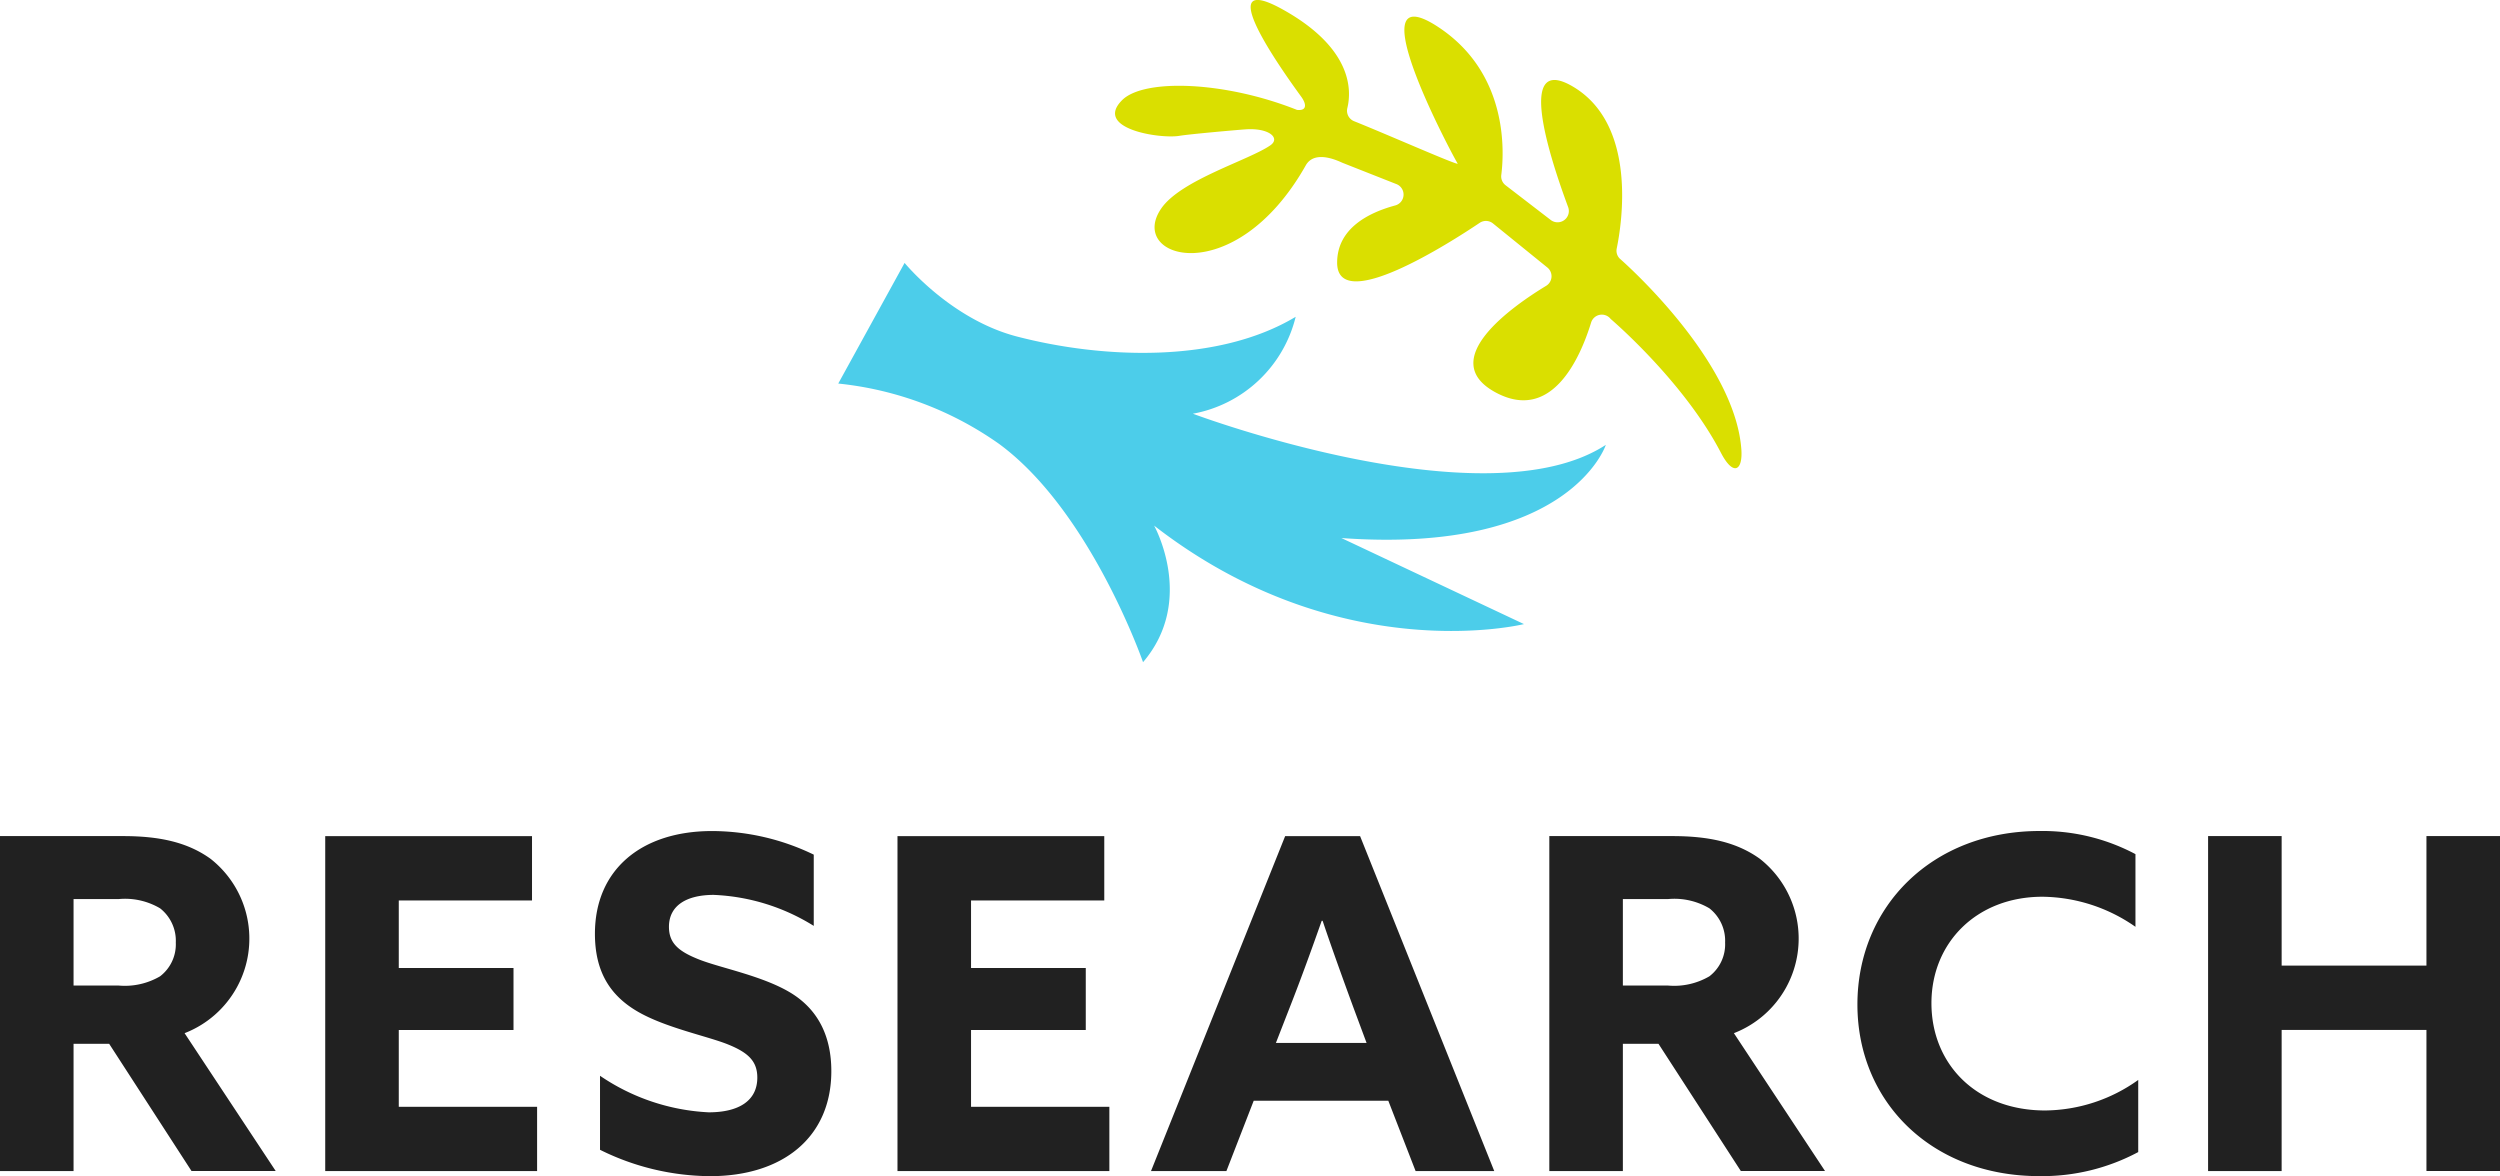
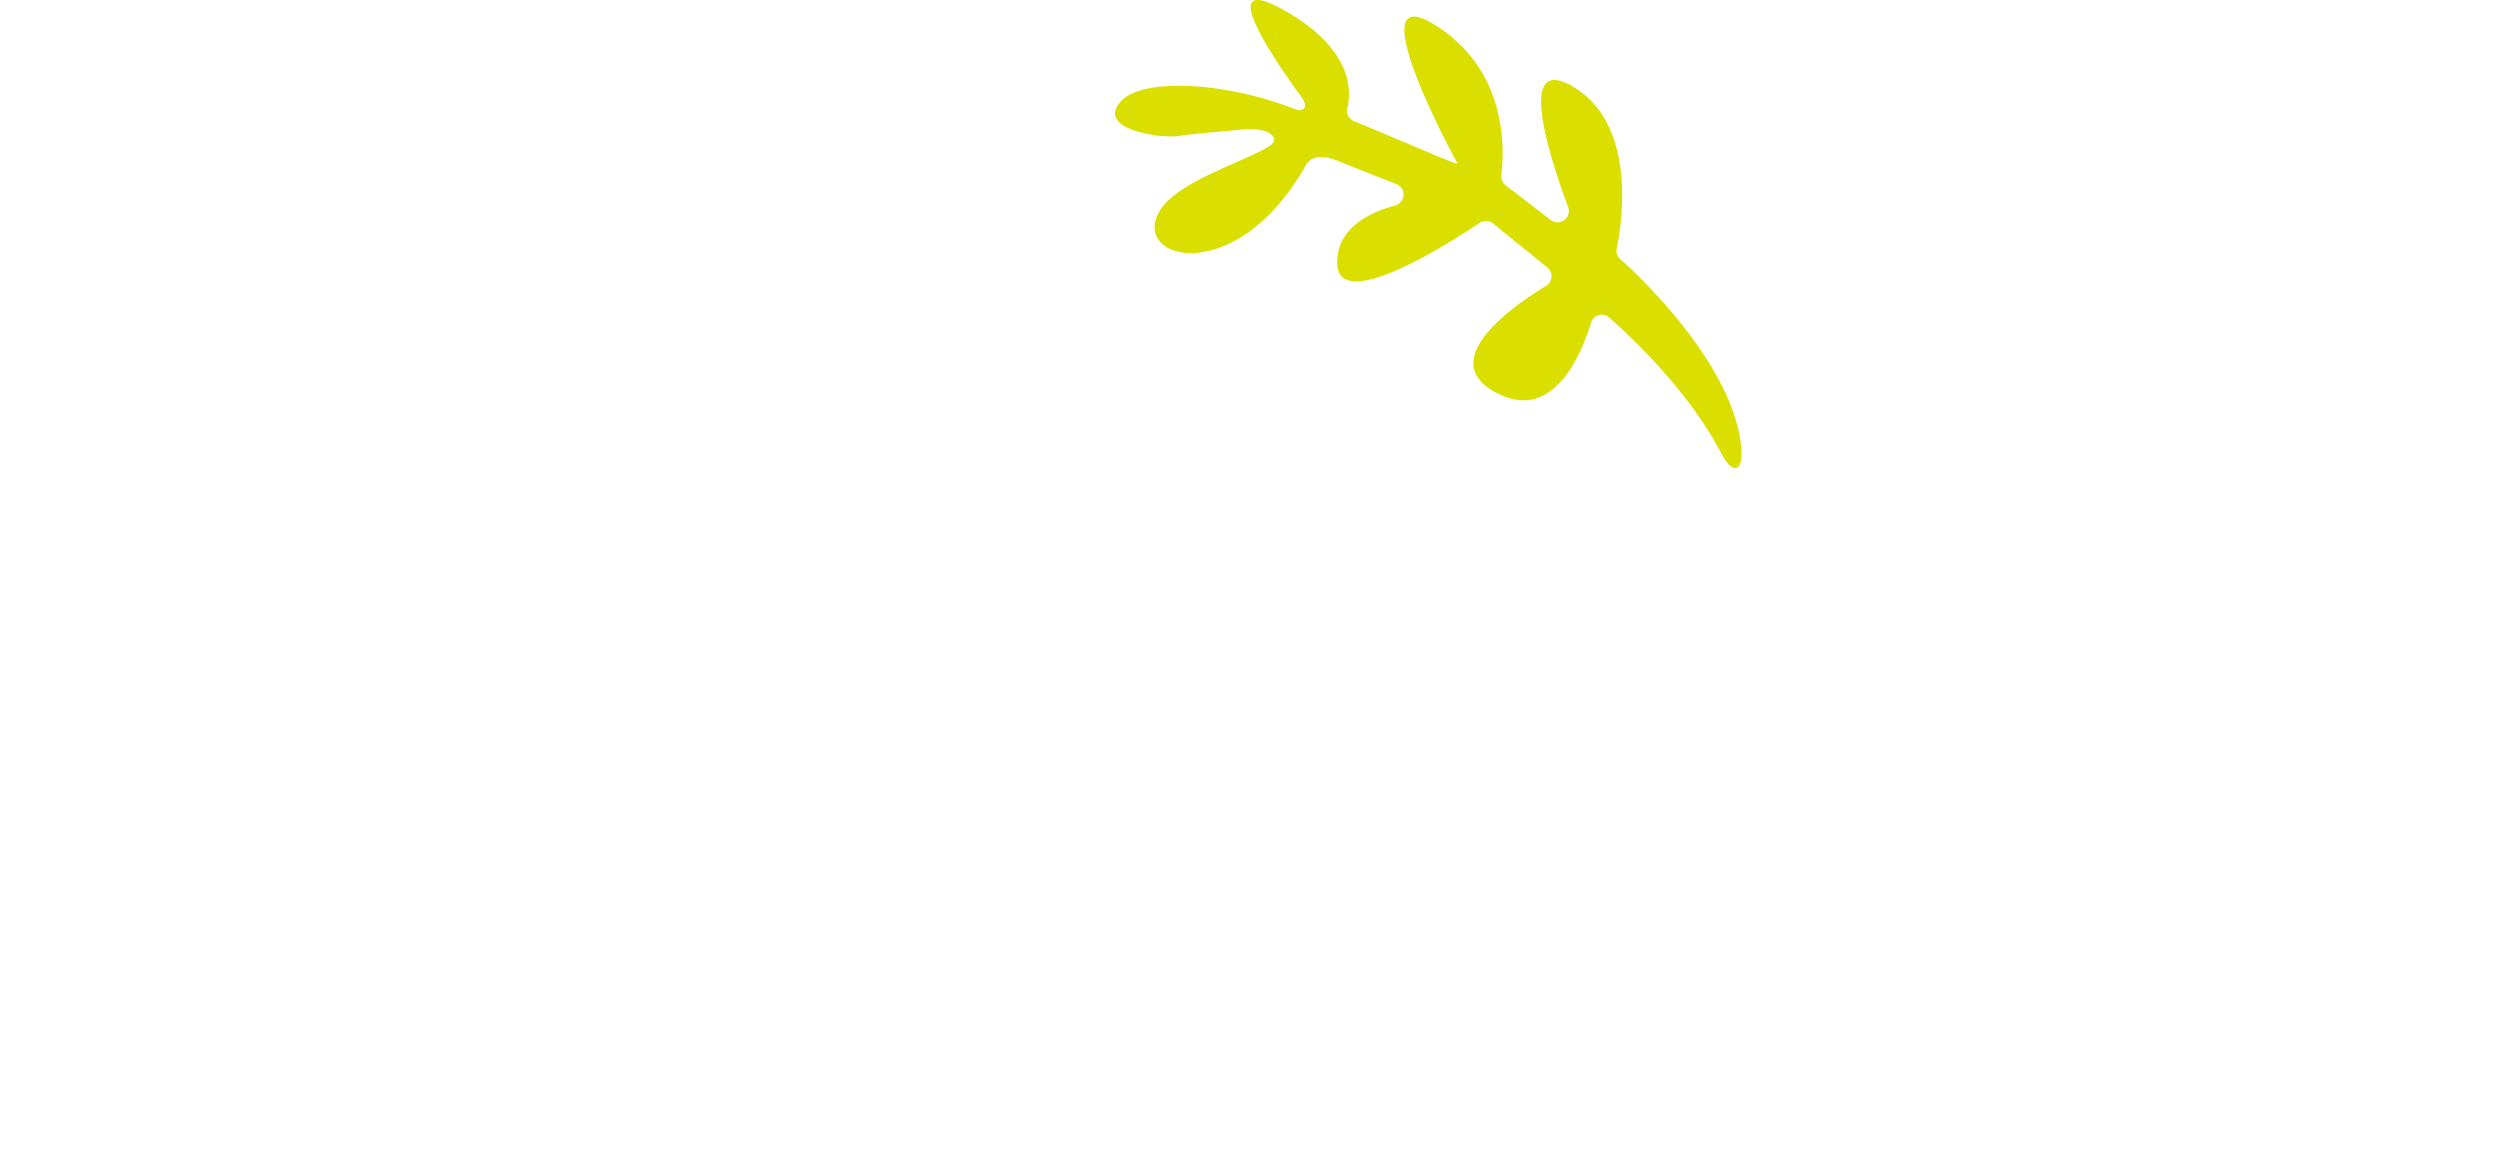
<svg xmlns="http://www.w3.org/2000/svg" width="270.2" height="127.122" viewBox="0 0 270.2 127.122">
  <g id="research_page_title" transform="translate(-110.9 -358.485)">
-     <path id="パス_4209" data-name="パス 4209" d="M110.9,485.055h7.95V471.3h3.85l8.9,13.75h9.1l-9.85-14.9a10.963,10.963,0,0,0,2.8-18.85c-2.5-1.8-5.55-2.45-9.45-2.45H110.9Zm7.95-20.05v-9.35h4.9a7.439,7.439,0,0,1,4.45,1,4.455,4.455,0,0,1,1.7,3.7,4.354,4.354,0,0,1-1.7,3.65,7.547,7.547,0,0,1-4.45,1Zm27.2,20.05h22.9v-6.95H154v-8.3h12.4v-6.7H154v-7.3h14.4v-6.95H146.05Zm29.7-10.3v8a27.064,27.064,0,0,0,11.9,2.85c7.85,0,13.1-4.2,13.1-11.35,0-3.8-1.45-6.7-4.45-8.5s-7.5-2.65-9.8-3.55-3.3-1.8-3.3-3.55c0-2.3,1.9-3.45,4.85-3.45a22.136,22.136,0,0,1,10.8,3.35v-7.7a25.348,25.348,0,0,0-11-2.55c-7.6,0-12.65,4.15-12.65,11.1,0,4.05,1.6,6.65,4.6,8.4s7.5,2.65,9.75,3.55,3.2,1.85,3.2,3.6c0,2.5-2,3.75-5.25,3.75A22.793,22.793,0,0,1,175.75,474.755Zm32.15,10.3h22.9v-6.95H215.85v-8.3h12.4v-6.7h-12.4v-7.3h14.4v-6.95H207.9Zm27.4,0h8.15l2.95-7.6h14.55l2.95,7.6h8.5l-14.5-36.2h-8.1Zm13.5-13.85,1.5-3.85c1.2-3.05,2.45-6.5,3.45-9.35h.1c.9,2.7,2.2,6.3,3.3,9.3l1.45,3.9Zm29.55,13.85h7.95V471.3h3.85l8.9,13.75h9.1l-9.85-14.9a10.963,10.963,0,0,0,2.8-18.85c-2.5-1.8-5.55-2.45-9.45-2.45h-13.3Zm7.95-20.05v-9.35h4.9a7.439,7.439,0,0,1,4.45,1,4.455,4.455,0,0,1,1.7,3.7,4.354,4.354,0,0,1-1.7,3.65,7.547,7.547,0,0,1-4.45,1Zm55.7,18v-7.8a17.512,17.512,0,0,1-10.05,3.3c-7.5,0-12.3-5.05-12.3-11.6s4.9-11.5,12-11.5a17.824,17.824,0,0,1,10.05,3.25V450.8a21.4,21.4,0,0,0-10.35-2.5c-11.6,0-19.7,8.15-19.7,18.75,0,10.55,8.05,18.55,19.65,18.55a22.014,22.014,0,0,0,10.7-2.6Zm7.55,2.05h7.95V469.8h15.65v15.25h7.95v-36.2h-7.95v14H357.5v-14h-7.95Z" fill="#212121" />
    <path id="パス_3252" data-name="パス 3252" d="M285.969,386.441a1.2,1.2,0,0,1-.333-1.1c.557-2.707,2.26-13.482-4.835-17.556-5.865-3.361-2.666,7.009-.417,13.081a1.218,1.218,0,0,1-1.888,1.389l-4.873-3.747a1.208,1.208,0,0,1-.465-1.109c.315-2.45.806-11.047-6.9-16.05-9.05-5.872,1.915,14.437,2.185,14.813.227.317-7.507-3.1-11.2-4.58a1.221,1.221,0,0,1-.718-1.437c.468-1.949.509-6.419-6.865-10.569-7.524-4.239-1.38,4.893,1.863,9.342.626.856.615,1.567-.442,1.444-7.816-3.106-16.518-3.4-18.886-1.069-3.148,3.116,4.094,4.221,6.17,3.873,1.156-.193,6.488-.658,7.153-.7,2.552-.18,3.792.95,2.69,1.72-2.3,1.606-9.637,3.727-11.782,6.805-3.8,5.462,7.9,8.995,15.6-4.631,1.021-1.807,3.753-.355,4.021-.258l5.744,2.267a1.217,1.217,0,0,1-.1,2.322c-2.95.8-6.25,2.513-6.273,6.15-.04,5.739,12.241-2.143,15.407-4.271a1.209,1.209,0,0,1,1.443.07l5.866,4.754a1.213,1.213,0,0,1-.129,1.985c-3.608,2.19-11.978,8.019-5.436,11.531,6.055,3.247,9.117-3.729,10.3-7.567a1.212,1.212,0,0,1,2.114-.384s7.873,6.694,11.9,14.433c1.339,2.6,2.4,2,2.22-.37C298.358,397.186,285.969,386.441,285.969,386.441Z" fill="#dadf00" />
-     <path id="パス_3253" data-name="パス 3253" d="M208.669,386.9s4.962,6.087,12.134,7.954c9.255,2.409,21.713,2.931,30.134-2.129A14.042,14.042,0,0,1,239.826,403.2s31.592,11.871,44.632,3.365c0,0-3.844,11.855-28.579,10.072l19.732,9.3s-19.912,4.942-39.976-10.646c0,0,4.519,8.077-1.195,14.763,0,0-5.661-16.307-15.541-23.579a36.585,36.585,0,0,0-17.4-6.536Z" fill="#4ccdea" />
  </g>
</svg>